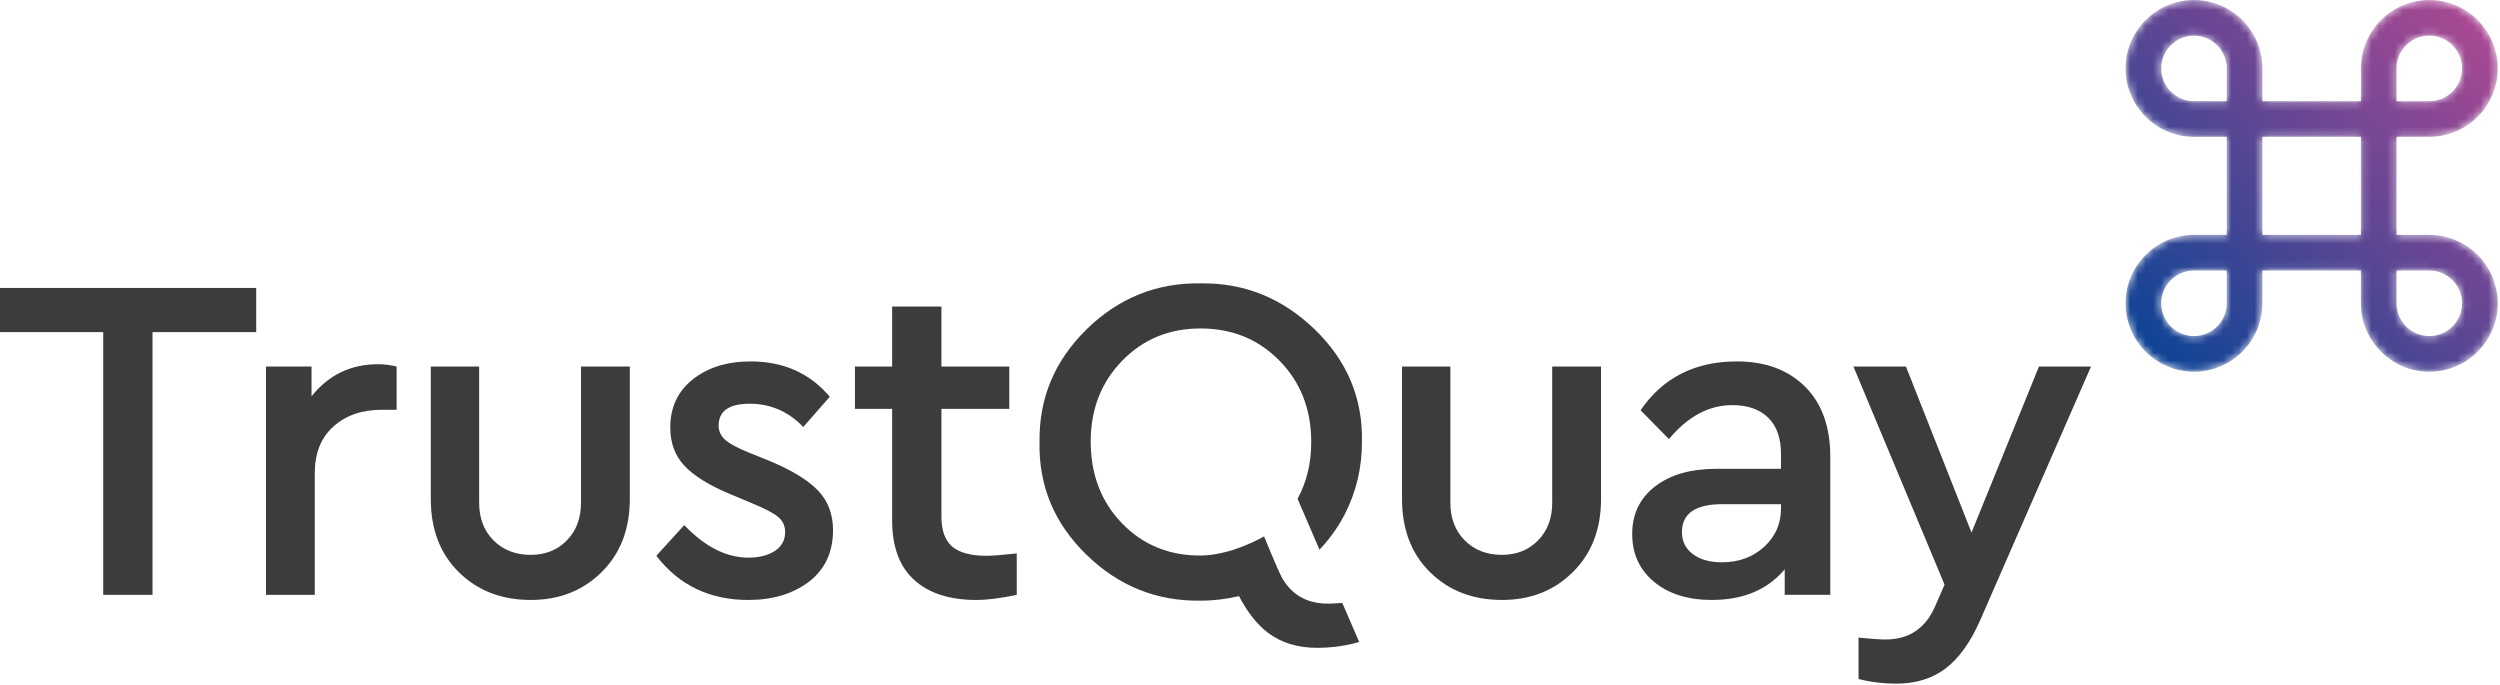
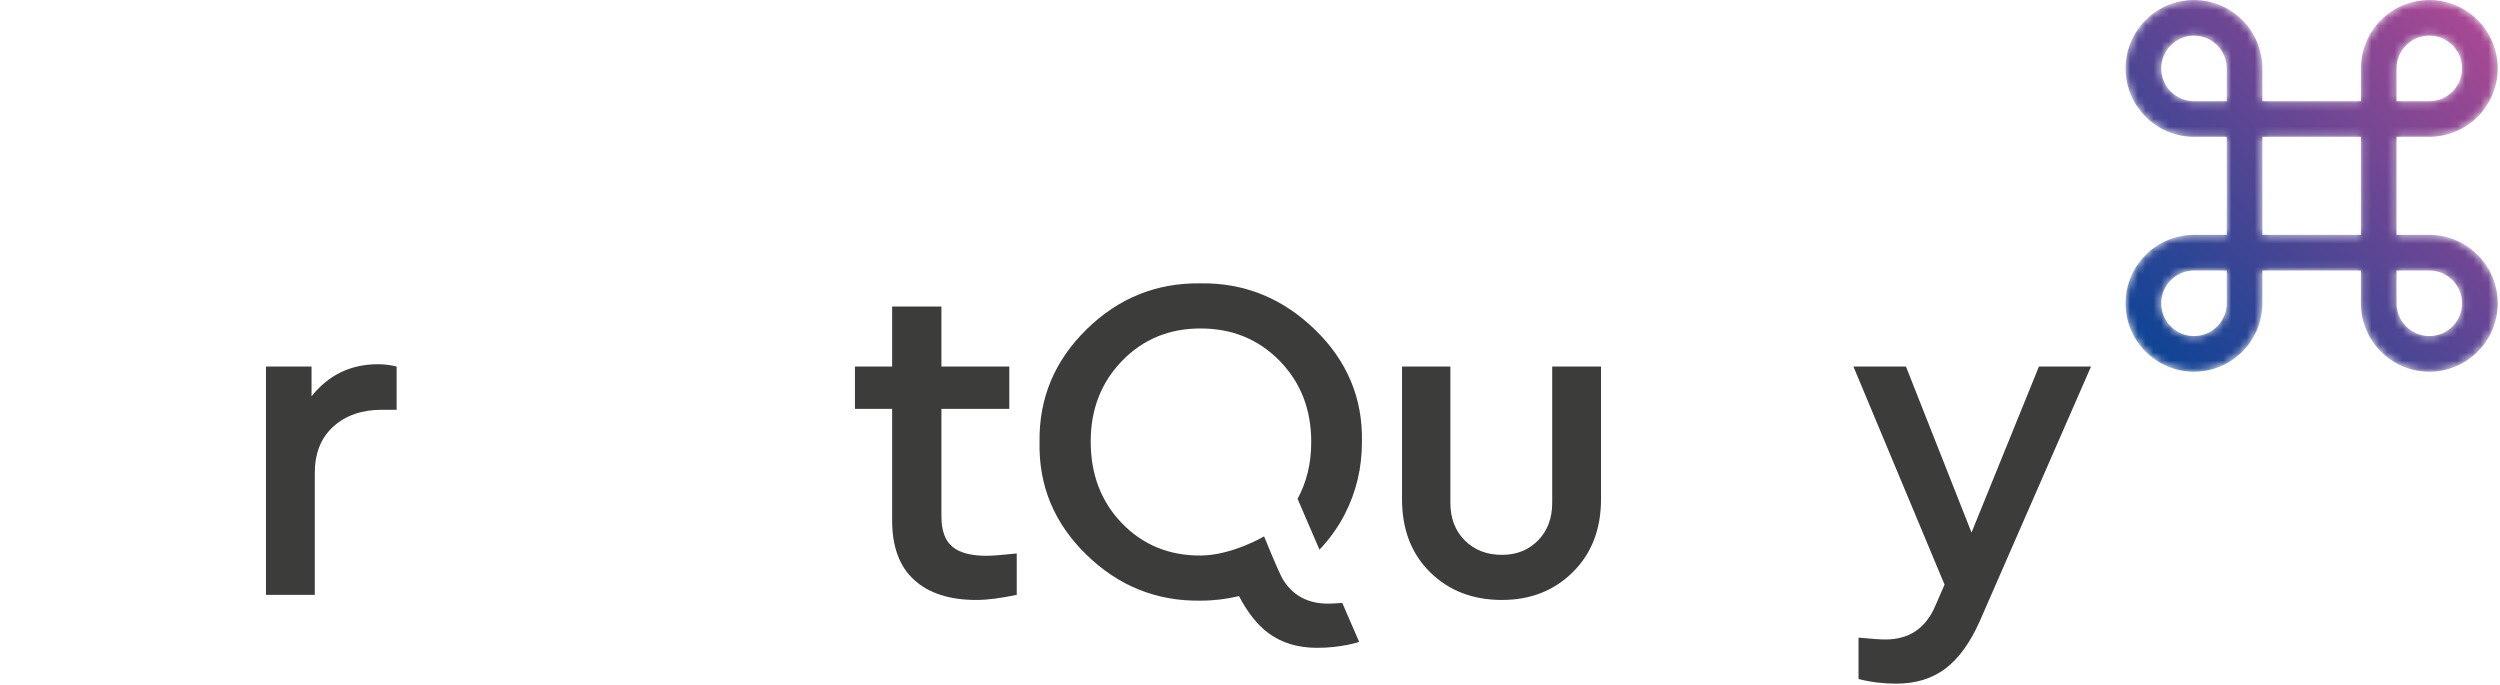
<svg xmlns="http://www.w3.org/2000/svg" xmlns:xlink="http://www.w3.org/1999/xlink" version="1.1" viewBox="0 0 321 88">
  <title>Group 23</title>
  <desc>Created with Sketch.</desc>
  <defs>
    <path id="a" d="m39.924 0.219c-4.843 0-8.783 3.941-8.783 8.784v4.208h-12.651v-4.208c0-4.843-3.94-8.784-8.784-8.784-4.843 0-8.783 3.941-8.783 8.784s3.94 8.783 8.783 8.783h4.208v12.593h-4.208c-4.843 0-8.783 3.941-8.783 8.784 0 4.844 3.94 8.785 8.783 8.785 4.844 0 8.784-3.941 8.784-8.785v-4.207h12.651v4.207c0 4.844 3.94 8.785 8.783 8.785 4.844 0 8.784-3.941 8.784-8.785 0-4.843-3.94-8.784-8.784-8.784h-4.207v-12.593h4.207c4.844 0 8.784-3.94 8.784-8.783s-3.94-8.784-8.784-8.784zm-4.207 8.784c0-2.32 1.887-4.207 4.207-4.207s4.208 1.887 4.208 4.207c0 2.321-1.888 4.208-4.208 4.208h-4.207v-4.208zm-30.218 0c0-2.32 1.887-4.207 4.207-4.207s4.208 1.887 4.208 4.207v4.208h-4.208c-2.32 0-4.207-1.887-4.207-4.208zm12.991 21.376h12.65v-12.593h-12.65v12.593zm17.227 8.784v-4.207h4.207c2.32 0 4.208 1.887 4.208 4.207 0 2.321-1.888 4.209-4.208 4.209s-4.207-1.888-4.207-4.209zm-30.218 0c0-2.32 1.887-4.207 4.207-4.207h4.208v4.207c0 2.321-1.888 4.209-4.208 4.209s-4.207-1.888-4.207-4.209z" />
    <linearGradient id="c" x1="5.42%" x2="94.581%" y1="94.528%" y2="5.472%">
      <stop stop-color="#0E4495" offset="0" />
      <stop stop-color="#AA4893" offset="1" />
    </linearGradient>
  </defs>
  <g fill="none" fill-rule="evenodd">
    <g transform="translate(0 -1)">
      <g transform="translate(272 .781)">
        <mask id="b" fill="white">
          <use xlink:href="#a" />
        </mask>
        <path d="m39.924 0.219c-4.843 0-8.783 3.941-8.783 8.784v4.208h-12.651v-4.208c0-4.843-3.94-8.784-8.784-8.784-4.843 0-8.783 3.941-8.783 8.784s3.94 8.783 8.783 8.783h4.208v12.593h-4.208c-4.843 0-8.783 3.941-8.783 8.784 0 4.844 3.94 8.785 8.783 8.785 4.844 0 8.784-3.941 8.784-8.785v-4.207h12.651v4.207c0 4.844 3.94 8.785 8.783 8.785 4.844 0 8.784-3.941 8.784-8.785 0-4.843-3.94-8.784-8.784-8.784h-4.207v-12.593h4.207c4.844 0 8.784-3.94 8.784-8.783s-3.94-8.784-8.784-8.784zm-4.207 8.784c0-2.32 1.887-4.207 4.207-4.207s4.208 1.887 4.208 4.207c0 2.321-1.888 4.208-4.208 4.208h-4.207v-4.208zm-30.218 0c0-2.32 1.887-4.207 4.207-4.207s4.208 1.887 4.208 4.207v4.208h-4.208c-2.32 0-4.207-1.887-4.207-4.208zm12.991 21.376h12.65v-12.593h-12.65v12.593zm17.227 8.784v-4.207h4.207c2.32 0 4.208 1.887 4.208 4.207 0 2.321-1.888 4.209-4.208 4.209s-4.207-1.888-4.207-4.209zm-30.218 0c0-2.32 1.887-4.207 4.207-4.207h4.208v4.207c0 2.321-1.888 4.209-4.208 4.209s-4.207-1.888-4.207-4.209z" fill="url(#c)" mask="url(#b)" />
      </g>
      <g transform="translate(0 36.781)" fill="#3C3C3B">
-         <polygon points="13.255 40.596 13.255 6.864 6e-4 6.864 6e-4 1.192 32.897 1.192 32.897 6.864 19.583 6.864 19.583 40.596" />
        <path d="m50.927 11.283v5.552h-1.911c-2.547 0-4.617 0.717-6.209 2.149-1.593 1.433-2.388 3.423-2.388 5.97v15.642h-6.269v-29.313h5.851v3.82c2.189-2.746 5.034-4.119 8.538-4.119 0.795 0 1.591 0.1 2.388 0.299" />
-         <path d="m55.315 28.297v-17.015h6.209v17.493c0 1.991 0.617 3.602 1.851 4.835 1.233 1.235 2.826 1.852 4.776 1.852 1.871 0 3.413-0.617 4.627-1.852 1.214-1.233 1.821-2.844 1.821-4.835v-17.493h6.269v17.015c0 3.861-1.204 6.985-3.612 9.373-2.409 2.389-5.443 3.583-9.105 3.583-3.741 0-6.816-1.185-9.224-3.553-2.409-2.368-3.612-5.502-3.612-9.403" />
-         <path d="m84.272 35.582 3.583-3.94c2.665 2.786 5.411 4.178 8.238 4.178 1.393 0 2.528-0.288 3.404-0.865 0.874-0.577 1.313-1.383 1.313-2.418 0-0.796-0.298-1.442-0.896-1.94-0.597-0.497-1.672-1.065-3.224-1.702l-2.985-1.253c-2.667-1.115-4.607-2.319-5.821-3.613-1.215-1.293-1.821-2.934-1.821-4.926 0-2.586 0.964-4.646 2.896-6.178 1.93-1.532 4.407-2.299 7.433-2.299 4.218 0 7.601 1.513 10.15 4.537l-3.404 3.881c-1.91-1.99-4.2-2.985-6.866-2.985-2.667 0-4 0.935-4 2.805 0 0.717 0.278 1.324 0.836 1.822 0.557 0.498 1.572 1.044 3.045 1.642l2.806 1.134c2.826 1.194 4.866 2.459 6.119 3.791 1.255 1.335 1.881 3.016 1.881 5.045 0 2.827-1.036 5.035-3.104 6.628-2.07 1.552-4.658 2.328-7.762 2.328-4.976 0-8.917-1.891-11.821-5.672" />
        <path d="m130.55 35.283v5.313c-2.07 0.438-3.802 0.658-5.194 0.658-3.424 0-6.081-0.856-7.971-2.568-1.891-1.711-2.835-4.258-2.835-7.642v-14.328h-4.777v-5.433h4.777v-7.702h6.328v7.702h8.716v5.433h-8.716v13.792c0 1.83 0.467 3.133 1.403 3.91 0.935 0.775 2.397 1.164 4.388 1.164 0.676 0 1.97-0.1 3.881-0.299" />
        <path d="m180.02 28.297v-17.015h6.209v17.493c0 1.991 0.617 3.602 1.851 4.835 1.233 1.235 2.826 1.852 4.776 1.852 1.87 0 3.412-0.617 4.627-1.852 1.214-1.233 1.821-2.844 1.821-4.835v-17.493h6.269v17.015c0 3.861-1.204 6.985-3.612 9.373-2.409 2.389-5.444 3.583-9.105 3.583-3.741 0-6.816-1.185-9.224-3.553-2.409-2.368-3.612-5.502-3.612-9.403" />
-         <path d="m228.68 29.492v-0.537h-7.522c-3.463 0-5.195 1.193-5.195 3.582 0 1.194 0.467 2.14 1.404 2.836 0.933 0.696 2.178 1.045 3.73 1.045 2.15 0 3.95-0.657 5.403-1.971 1.452-1.313 2.18-2.965 2.18-4.955m6.329-6.627v17.731h-5.851v-3.283c-2.19 2.626-5.315 3.941-9.374 3.941-3.066 0-5.533-0.777-7.403-2.328-1.872-1.553-2.806-3.603-2.806-6.15s0.974-4.577 2.925-6.09c1.95-1.512 4.576-2.268 7.881-2.268h8.299v-1.911c0-2.031-0.548-3.582-1.643-4.657-1.094-1.075-2.636-1.612-4.626-1.612-2.985 0-5.693 1.453-8.12 4.358l-3.641-3.702c2.865-4.179 6.985-6.268 12.358-6.268 3.662 0 6.576 1.075 8.746 3.223 2.17 2.15 3.255 5.156 3.255 9.016" />
        <path d="m261.8 11.283h6.687l-14.269 32.657c-1.234 2.785-2.708 4.825-4.419 6.119-1.712 1.293-3.82 1.941-6.328 1.941-1.672 0-3.283-0.199-4.836-0.597v-5.313c1.632 0.158 2.786 0.238 3.463 0.238 3.024 0 5.154-1.433 6.388-4.299l1.194-2.746-11.701-28h6.746l8.418 21.313 8.657-21.313z" />
        <path d="m164.63 38.451c-0.68-1.299-2.322-5.361-2.322-5.361-0.057 0.034-4.127 2.426-8.102 2.458-4.102 0.032-7.488-1.384-10.156-4.153-2.668-2.767-4.002-6.261-4.002-10.484 0-4.141 1.344-7.596 4.032-10.364 2.689-2.768 6.043-4.153 10.066-4.153 4.063 0 7.447 1.385 10.156 4.153 2.707 2.768 4.061 6.243 4.061 10.425 0 2.737-0.593 5.165-1.755 7.295l2.813 6.528c0.049-0.053 0.239-0.251 0.288-0.305 1.17-1.29 2.18-2.709 2.985-4.289 1.455-2.848 2.181-5.924 2.181-9.229 0.12-5.617-1.902-10.434-6.062-14.458-4.162-4.022-9.052-5.994-14.667-5.914-5.655-0.08-10.535 1.892-14.636 5.914-4.102 4.024-6.114 8.841-6.033 14.458-0.119 5.615 1.882 10.434 6.003 14.456 4.122 4.023 9.011 5.994 14.666 5.915 1.711 0 3.354-0.206 4.94-0.584 1.081 2.056 2.313 3.642 3.712 4.7 1.713 1.294 3.823 1.941 6.332 1.942 3.151 0 5.389-0.762 5.389-0.762l-2.171-5.008c-0.804 0.063-1.418 0.094-1.844 0.094-2.64 0-4.598-1.092-5.874-3.274" />
      </g>
    </g>
  </g>
</svg>